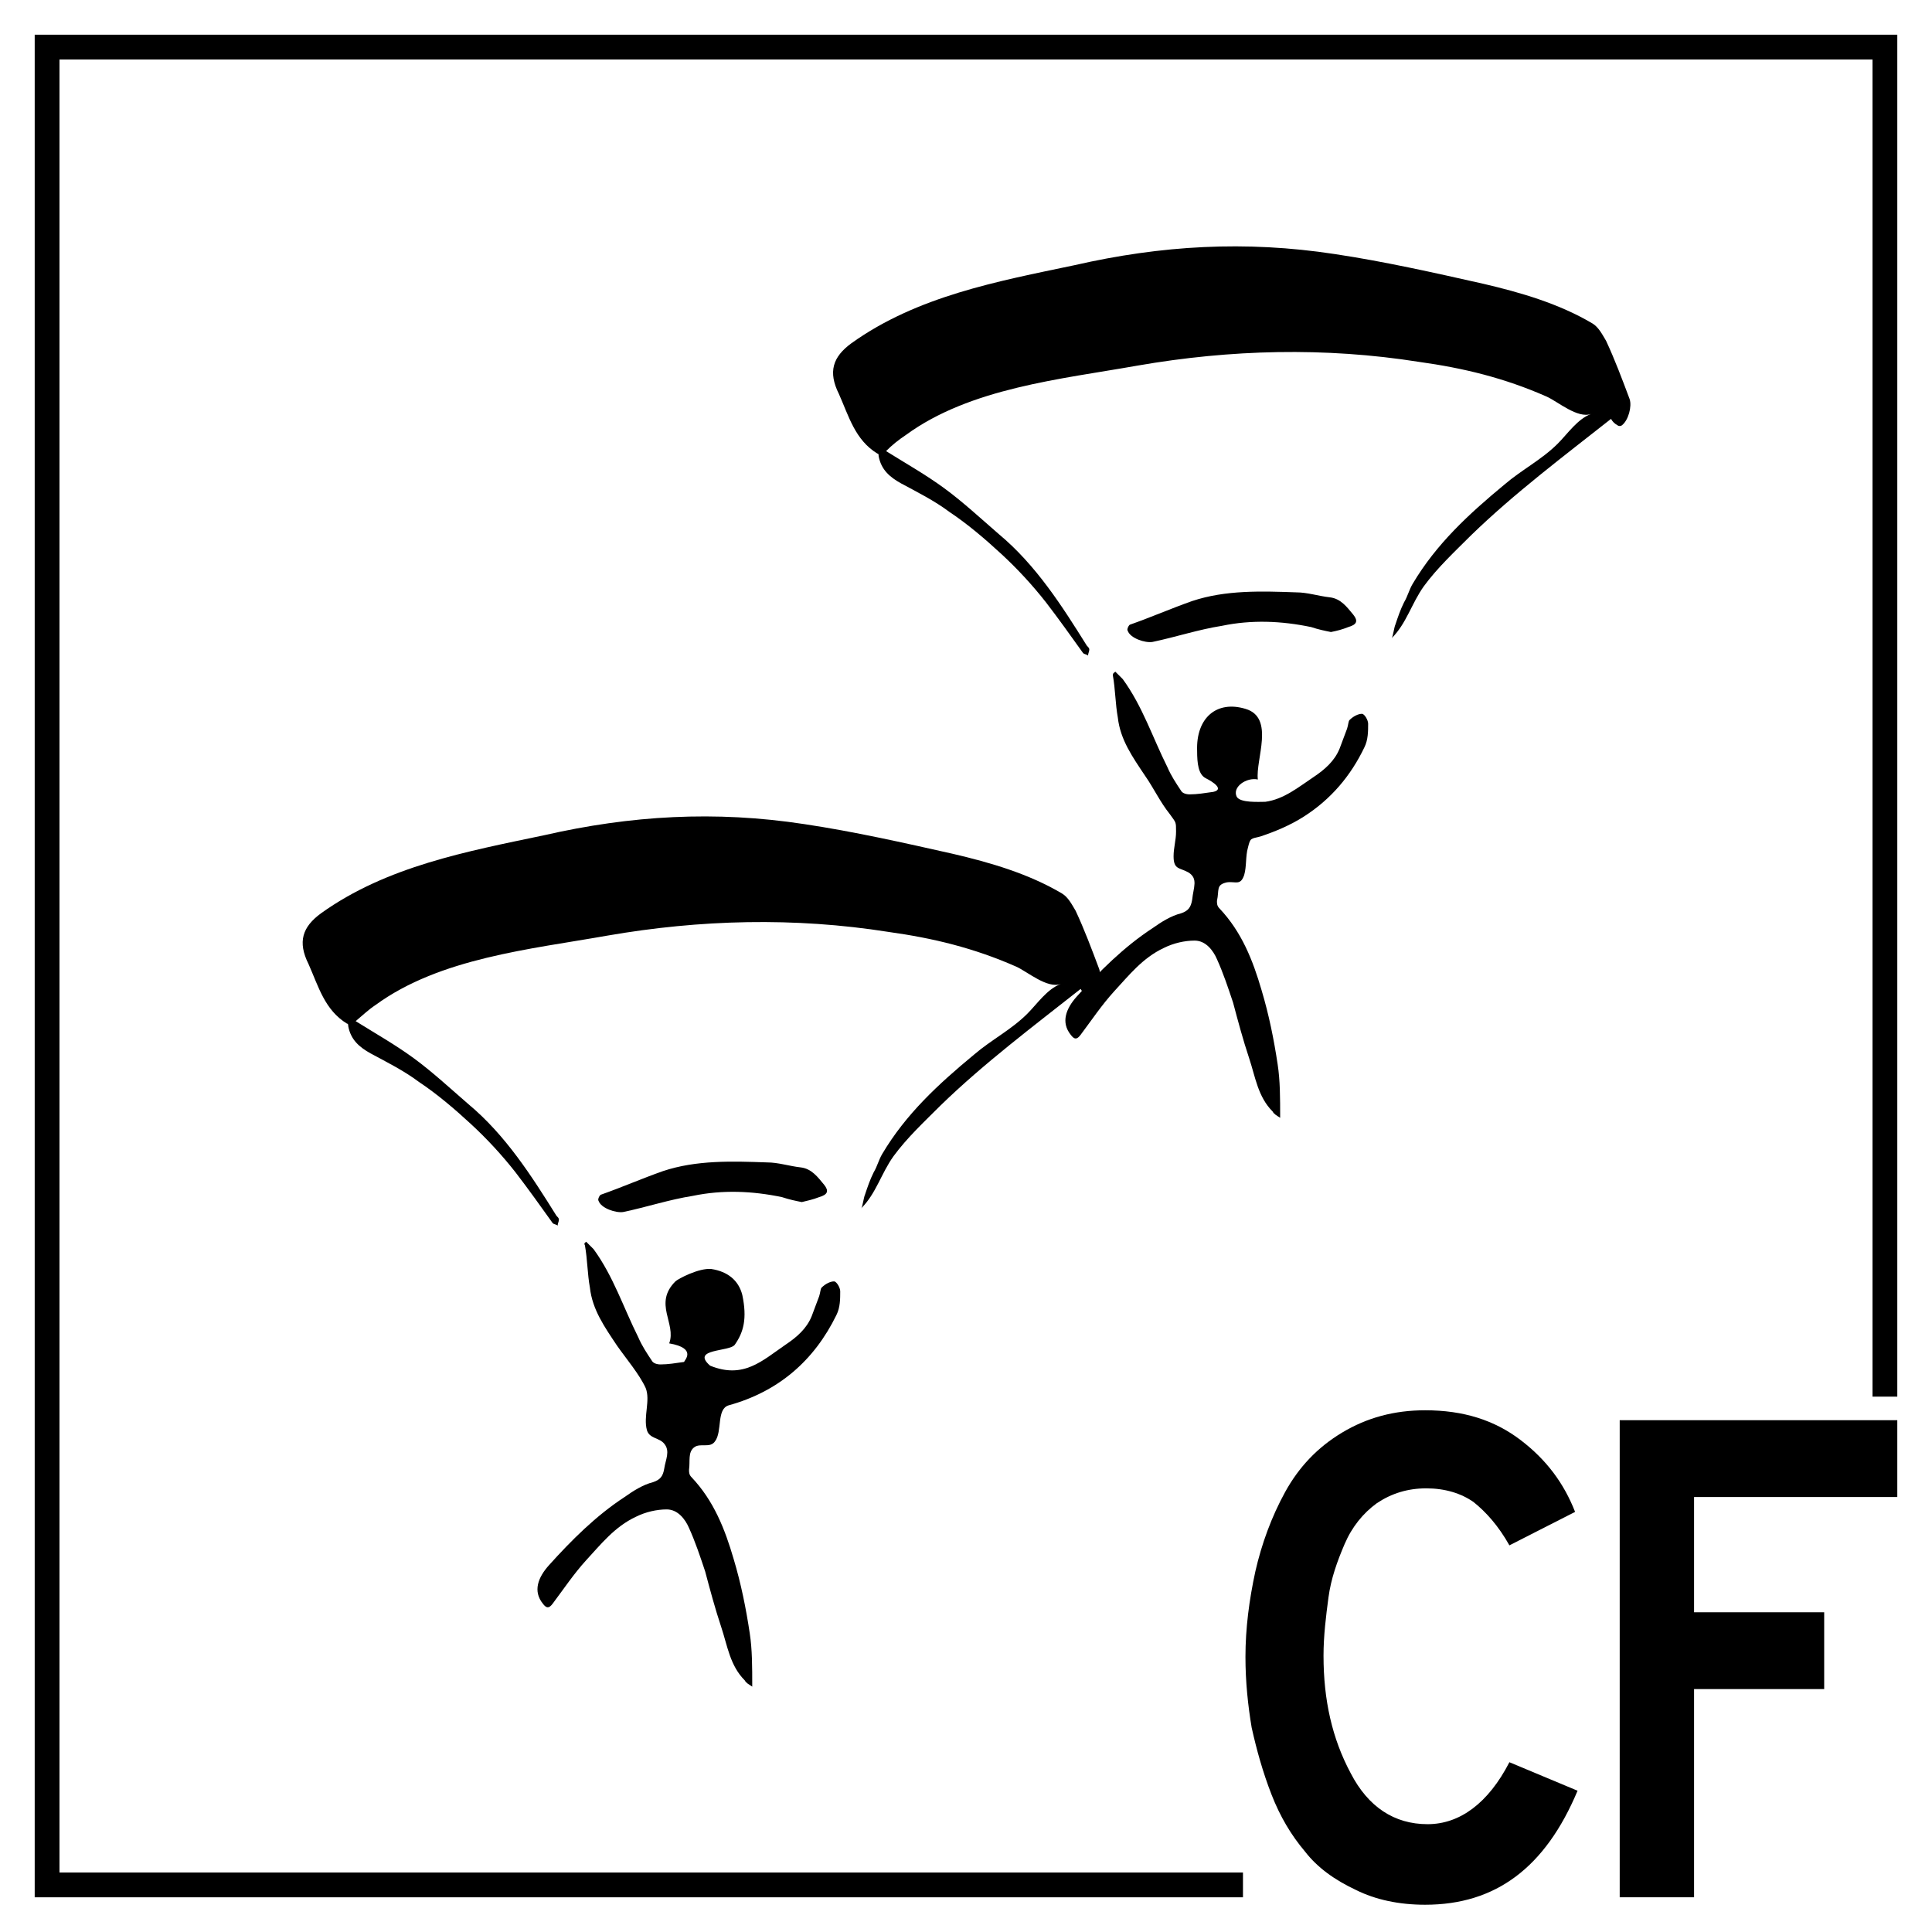
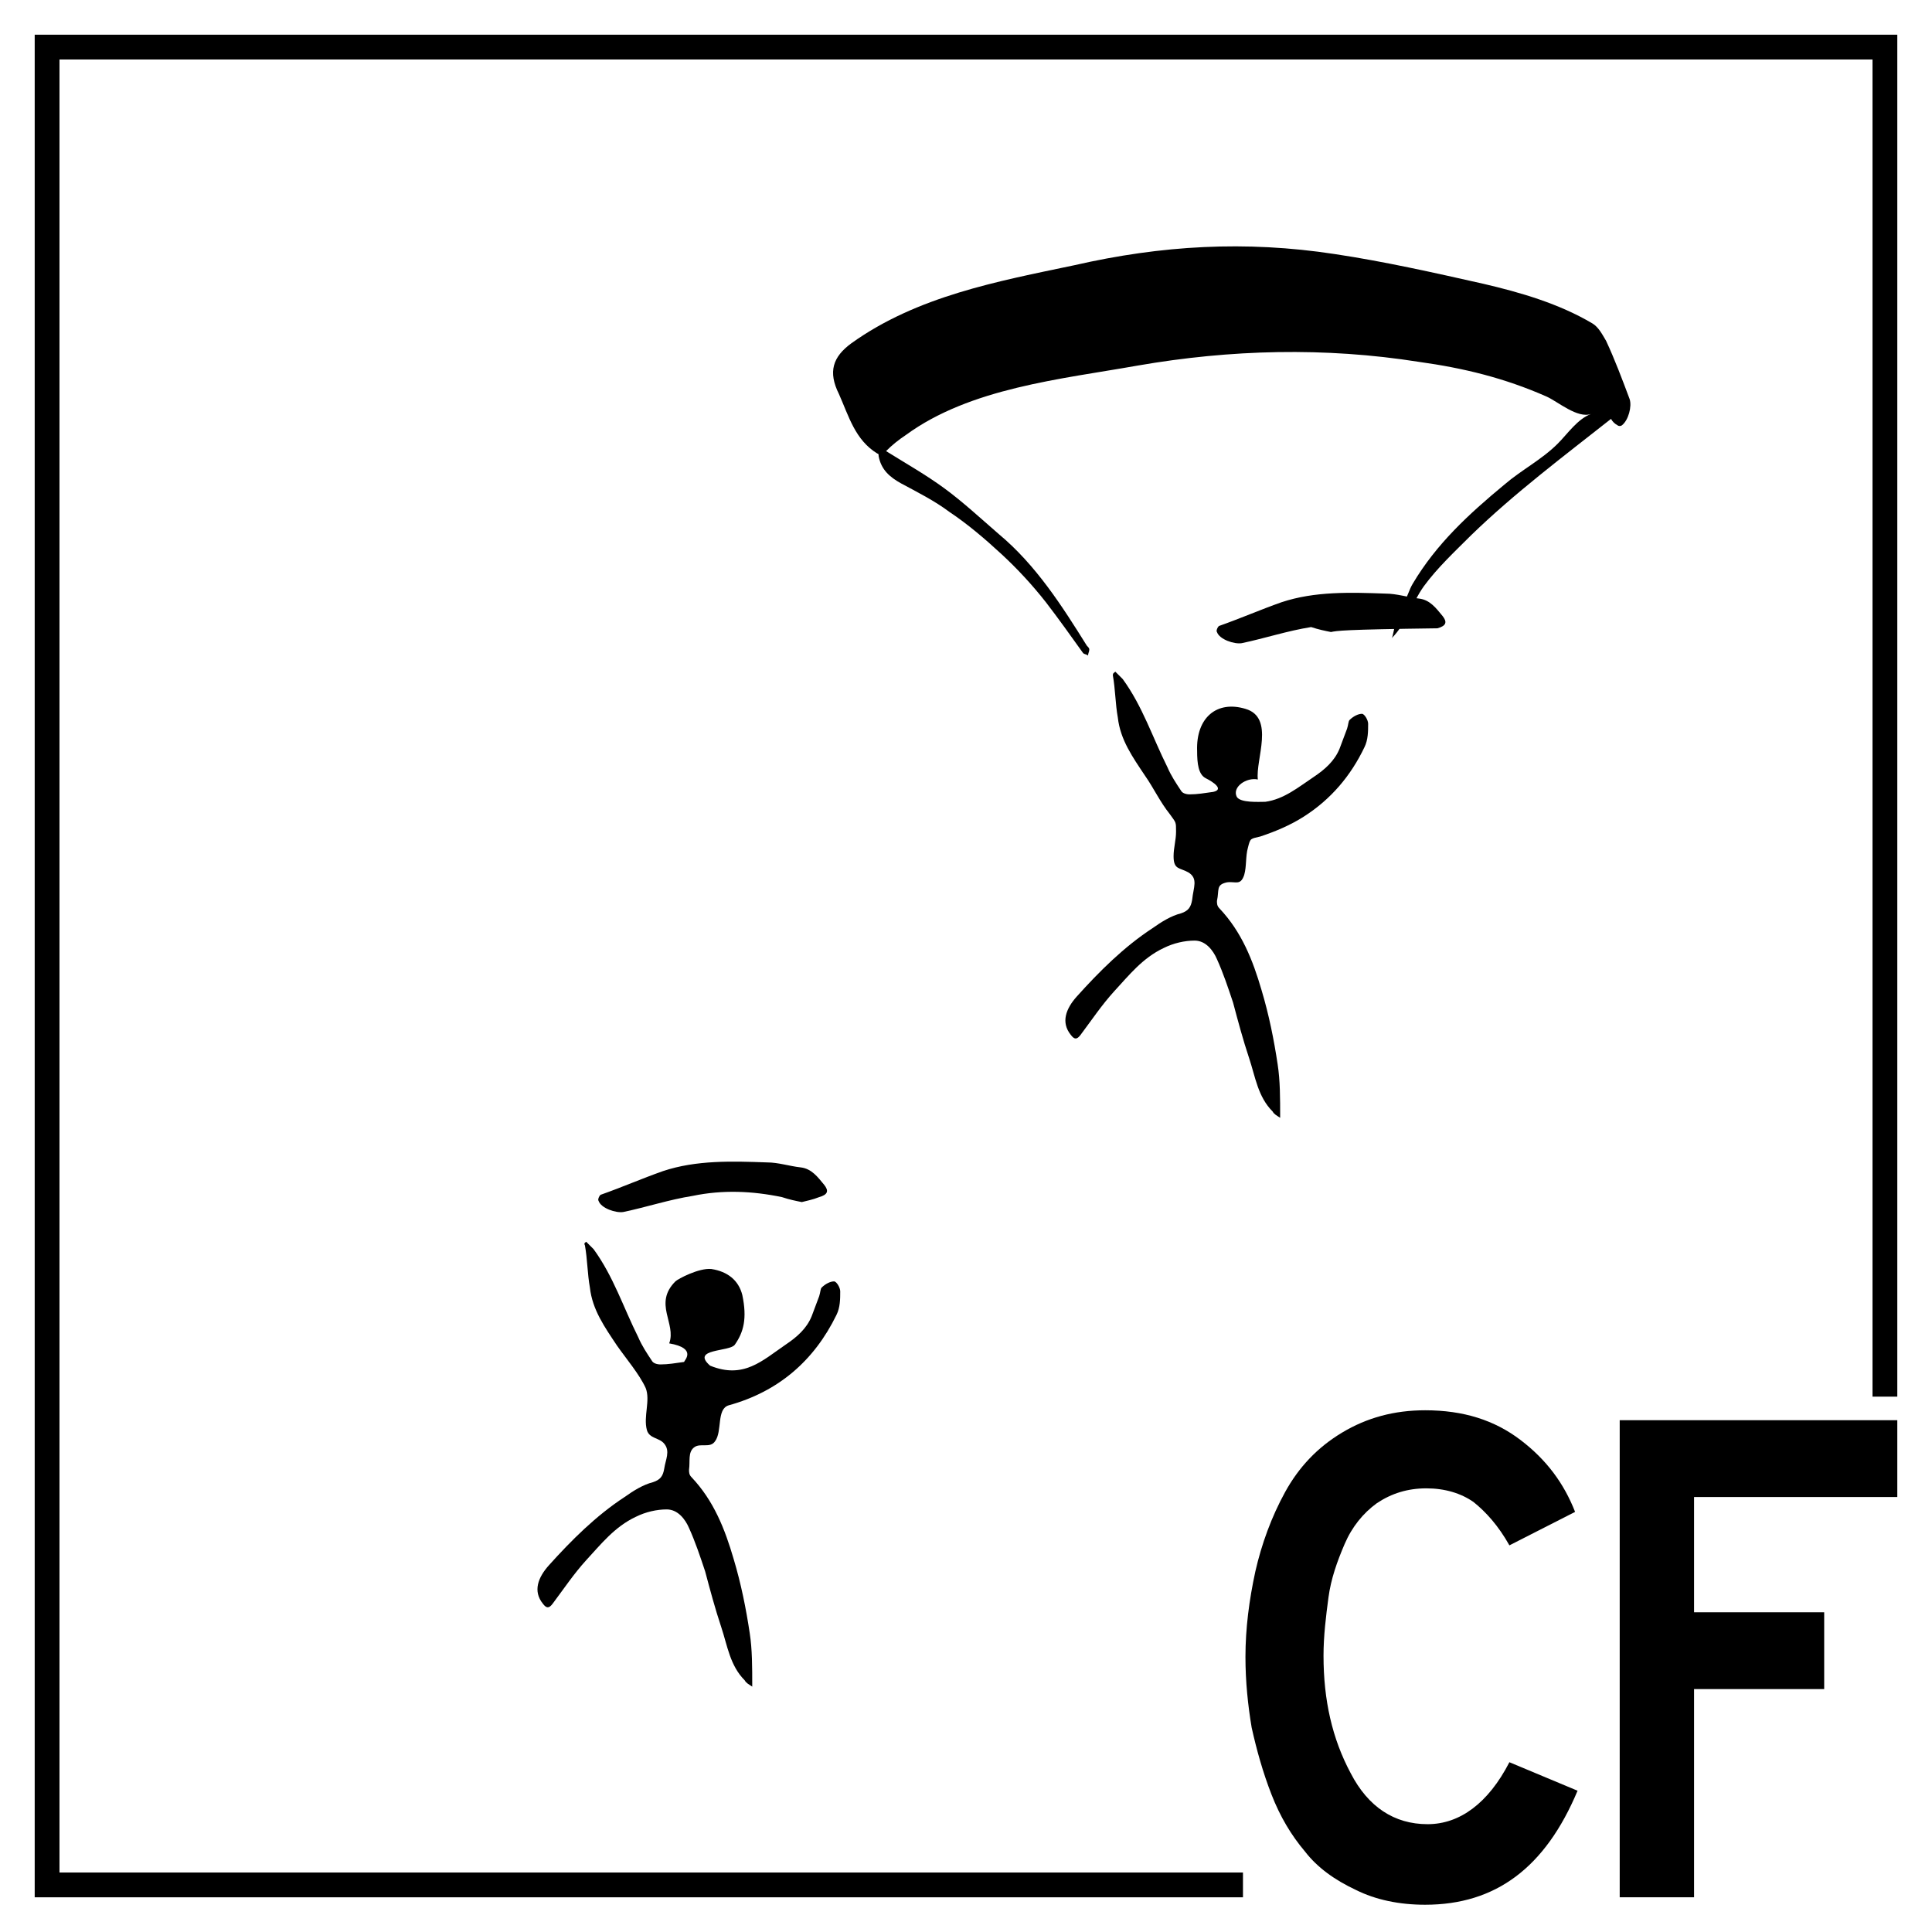
<svg xmlns="http://www.w3.org/2000/svg" version="1.1" x="0px" y="0px" viewBox="0 0 155.9 155.9" xml:space="preserve">
  <polygon id="rahmen" points="100.3,153.1 2.8,153.1 2.8,2.8 153.1,2.8 153.1,112.7 151.1,112.7 151.1,4.8 4.8,4.8 4.8,151.1   100.3,151.1 " />
  <g id="CF">
    <g>
      <g>
        <path d="M90,54.2c0.2,0.2,0.4,0.4,0.6,0.6c1.6,2.2,2.4,4.7,3.6,7.1c0.3,0.7,0.7,1.3,1.1,1.9c0.1,0.2,0.4,0.3,0.7,0.3     c0.6,0,1.2-0.1,1.9-0.2c0.9-0.2,0-0.8-0.6-1.1c-0.6-0.3-0.7-1.2-0.7-2.2c-0.1-2.7,1.6-4.1,3.9-3.4c2.4,0.7,0.8,4.1,1,5.7     c-0.9-0.2-2.1,0.6-1.7,1.4c0.3,0.5,1.8,0.4,2.3,0.4c1.5-0.2,2.7-1.2,3.9-2c0.9-0.6,1.7-1.3,2.1-2.3c0.2-0.5,0.4-1.1,0.6-1.6     c0.1-0.3,0.1-0.6,0.2-0.7c0.3-0.3,0.7-0.5,1-0.5c0.2,0,0.5,0.5,0.5,0.8c0,0.6,0,1.3-0.3,1.9c-1.1,2.3-2.7,4.2-4.9,5.6     c-1.1,0.7-2.3,1.2-3.5,1.6c-0.8,0.2-0.8,0.1-1,0.9c-0.2,0.7-0.1,1.5-0.3,2.2c-0.3,0.9-0.7,0.5-1.4,0.6c-0.9,0.2-0.6,0.6-0.8,1.5     c0,0.2,0,0.4,0.2,0.6c1.8,1.9,2.7,4.2,3.4,6.6c0.6,2,1,4,1.3,6c0.2,1.3,0.2,2.7,0.2,4.3c-0.3-0.2-0.5-0.3-0.6-0.5     c-1.2-1.2-1.4-2.8-1.9-4.3c-0.5-1.5-0.9-3-1.3-4.5c-0.4-1.2-0.8-2.4-1.3-3.5c-0.3-0.7-0.9-1.5-1.8-1.5c-0.8,0-1.7,0.2-2.5,0.6     c-1.7,0.8-2.8,2.2-4,3.5c-1,1.1-1.8,2.3-2.7,3.5c-0.3,0.4-0.5,0.4-0.8,0c-0.8-1-0.4-2.1,0.5-3.1c1.8-2,3.8-4,6.1-5.5     c0.7-0.5,1.5-1,2.3-1.2c0.6-0.2,0.8-0.5,0.9-1.1c0.1-1,0.5-1.7-0.3-2.2c-0.7-0.4-1.2-0.2-1.2-1.3c0-0.7,0.2-1.3,0.2-2     c0-0.8,0-0.7-0.5-1.4c-0.8-1-1.3-2.1-2-3.1c-1-1.5-2-2.9-2.2-4.7c-0.2-1.1-0.2-2.3-0.4-3.4C89.8,54.3,89.9,54.3,90,54.2z" />
-         <path d="M107.4,51c-0.5-0.1-1-0.2-1.6-0.4c-2.4-0.5-4.8-0.6-7.2-0.1c-1.9,0.3-3.7,0.9-5.6,1.3c-0.6,0.1-1.8-0.3-2-0.9     c-0.1-0.1,0.1-0.5,0.2-0.5c1.7-0.6,3.3-1.3,5-1.9c2.7-0.9,5.6-0.8,8.4-0.7c0.9,0,1.8,0.3,2.7,0.4c0.9,0.1,1.4,0.8,1.9,1.4     c0.4,0.5,0.3,0.8-0.4,1C108.3,50.8,107.9,50.9,107.4,51z" />
+         <path d="M107.4,51c-0.5-0.1-1-0.2-1.6-0.4c-1.9,0.3-3.7,0.9-5.6,1.3c-0.6,0.1-1.8-0.3-2-0.9     c-0.1-0.1,0.1-0.5,0.2-0.5c1.7-0.6,3.3-1.3,5-1.9c2.7-0.9,5.6-0.8,8.4-0.7c0.9,0,1.8,0.3,2.7,0.4c0.9,0.1,1.4,0.8,1.9,1.4     c0.4,0.5,0.3,0.8-0.4,1C108.3,50.8,107.9,50.9,107.4,51z" />
        <path d="M71.5,36.4c1.6,1,3.2,1.9,4.7,3c1.5,1.1,2.9,2.4,4.4,3.7c3,2.5,5.1,5.8,7.1,9c0.1,0.1,0.2,0.2,0.2,0.3     c0,0.2-0.1,0.3-0.1,0.5c-0.1-0.1-0.3-0.1-0.4-0.2c-1-1.4-2-2.8-3-4.1c-1.1-1.4-2.3-2.7-3.6-3.9c-1.3-1.2-2.7-2.4-4.2-3.4     c-1.2-0.9-2.6-1.6-3.9-2.3c-0.9-0.5-1.6-1.1-1.8-2.2c0-0.1,0-0.2-0.1-0.2c-1.8-1.1-2.3-3-3.1-4.8c-0.9-1.8-0.5-3,1-4.1     c5.3-3.8,11.8-5,18-6.3c7-1.6,13.8-2,21-0.9c4,0.6,8,1.5,12,2.4c3,0.7,6.1,1.6,8.8,3.2c0.5,0.3,0.8,0.9,1.1,1.4     c0.7,1.5,1.3,3.1,1.9,4.7c0.2,0.6-0.1,1.7-0.6,2.1c-0.1,0.1-0.3,0.1-0.4,0c-0.2-0.1-0.4-0.3-0.5-0.5c-3.8,3-7.8,6-11.3,9.4     c-1.3,1.3-2.7,2.6-3.8,4.1c-1,1.4-1.4,3-2.6,4.2c0.1-0.1,0.2-0.9,0.3-1.1c0.2-0.6,0.4-1.2,0.7-1.8c0.3-0.5,0.4-1,0.7-1.5     c1.9-3.2,4.5-5.6,7.4-8c1.4-1.2,3-2,4.3-3.3c0.8-0.8,1.6-2,2.7-2.4c-1.1,0.4-2.7-1-3.6-1.4c-3.4-1.5-6.7-2.3-10.3-2.8     c-7.6-1.2-15.2-1-22.7,0.3c-6.2,1.1-13.5,1.8-18.7,5.6C72.5,35.5,72,35.9,71.5,36.4z" />
      </g>
      <g>
        <path d="M47.3,100.2c0.2,0.2,0.4,0.4,0.6,0.6c1.6,2.2,2.4,4.7,3.6,7.1c0.3,0.7,0.7,1.3,1.1,1.9c0.1,0.2,0.4,0.3,0.7,0.3     c0.6,0,1.2-0.1,1.9-0.2c0-0.1,1.1-1.1-1.2-1.5c0.6-1.6-1.3-3.2,0.5-5c0.2-0.2,1.9-1.1,2.9-1c1.3,0.2,2.2,0.9,2.5,2.1     c0.4,1.9,0.1,3-0.6,4c-0.4,0.6-3.6,0.3-2,1.7c2.7,1.1,4.2-0.4,6.1-1.7c0.9-0.6,1.7-1.3,2.1-2.3c0.2-0.5,0.4-1.1,0.6-1.6     c0.1-0.3,0.1-0.6,0.2-0.7c0.3-0.3,0.7-0.5,1-0.5c0.2,0,0.5,0.5,0.5,0.8c0,0.6,0,1.3-0.3,1.9c-1.8,3.7-4.7,6.2-8.7,7.3     c-1,0.3-0.5,2.1-1.1,2.9c-0.4,0.6-1.2,0.1-1.7,0.5c-0.5,0.4-0.3,1.1-0.4,1.8c0,0.2,0,0.4,0.2,0.6c1.8,1.9,2.7,4.2,3.4,6.6     c0.6,2,1,4,1.3,6c0.2,1.3,0.2,2.7,0.2,4.3c-0.3-0.2-0.5-0.3-0.6-0.5c-1.2-1.2-1.4-2.8-1.9-4.3c-0.5-1.5-0.9-3-1.3-4.5     c-0.4-1.2-0.8-2.4-1.3-3.5c-0.3-0.7-0.9-1.5-1.8-1.5c-0.8,0-1.7,0.2-2.5,0.6c-1.7,0.8-2.8,2.2-4,3.5c-1,1.1-1.8,2.3-2.7,3.5     c-0.3,0.4-0.5,0.4-0.8,0c-0.8-1-0.4-2.1,0.5-3.1c1.8-2,3.8-4,6.1-5.5c0.7-0.5,1.5-1,2.3-1.2c0.6-0.2,0.8-0.5,0.9-1.1     c0.1-0.7,0.5-1.4,0-2c-0.4-0.5-1.2-0.4-1.4-1.1c-0.3-1.1,0.3-2.4-0.1-3.4c-0.5-1.1-1.6-2.4-2.3-3.4c-1-1.5-2-2.9-2.2-4.7     c-0.2-1.1-0.2-2.3-0.4-3.4C47.1,100.3,47.2,100.3,47.3,100.2z" />
        <path d="M64.7,97c-0.5-0.1-1-0.2-1.6-0.4c-2.4-0.5-4.8-0.6-7.2-0.1c-1.9,0.3-3.7,0.9-5.6,1.3c-0.6,0.1-1.8-0.3-2-0.9     c-0.1-0.1,0.1-0.5,0.2-0.5c1.7-0.6,3.3-1.3,5-1.9c2.7-0.9,5.6-0.8,8.4-0.7c0.9,0,1.8,0.3,2.7,0.4c0.9,0.1,1.4,0.8,1.9,1.4     c0.4,0.5,0.3,0.8-0.4,1C65.6,96.8,65.1,96.9,64.7,97z" />
-         <path d="M28.7,82.4c1.6,1,3.2,1.9,4.7,3c1.5,1.1,2.9,2.4,4.4,3.7c3,2.5,5.1,5.8,7.1,9c0.1,0.1,0.2,0.2,0.2,0.3     c0,0.2-0.1,0.3-0.1,0.5c-0.1-0.1-0.3-0.1-0.4-0.2c-1-1.4-2-2.8-3-4.1c-1.1-1.4-2.3-2.7-3.6-3.9c-1.3-1.2-2.7-2.4-4.2-3.4     c-1.2-0.9-2.6-1.6-3.9-2.3c-0.9-0.5-1.6-1.1-1.8-2.2c0-0.1,0-0.2-0.1-0.2c-1.8-1.1-2.3-3-3.1-4.8c-0.9-1.8-0.5-3,1-4.1     c5.3-3.8,11.8-5,18-6.3c7-1.6,13.8-2,21-0.9c4,0.6,8,1.5,12,2.4c3,0.7,6.1,1.6,8.8,3.2c0.5,0.3,0.8,0.9,1.1,1.4     c0.7,1.5,1.3,3.1,1.9,4.7c0.2,0.6-0.1,1.7-0.6,2.1c-0.1,0.1-0.3,0.1-0.4,0c-0.2-0.1-0.4-0.3-0.5-0.5c-3.8,3-7.8,6-11.3,9.4     c-1.3,1.3-2.7,2.6-3.8,4.1c-1,1.4-1.4,3-2.6,4.2c0.1-0.1,0.2-0.9,0.3-1.1c0.2-0.6,0.4-1.2,0.7-1.8c0.3-0.5,0.4-1,0.7-1.5     c1.9-3.2,4.5-5.6,7.4-8c1.4-1.2,3-2,4.3-3.3c0.8-0.8,1.6-2,2.7-2.4c-1.1,0.4-2.7-1-3.6-1.4c-3.4-1.5-6.7-2.3-10.3-2.8     c-7.6-1.2-15.2-1-22.7,0.3c-6.2,1.1-13.5,1.8-18.7,5.6C29.7,81.5,29.3,81.9,28.7,82.4z" />
      </g>
    </g>
    <g>
      <path d="M115,153.7c-2.1,0-4-0.4-5.6-1.2c-1.7-0.8-3.1-1.8-4.1-3.1c-1.1-1.3-2-2.8-2.7-4.6c-0.7-1.8-1.2-3.6-1.6-5.4    c-0.3-1.8-0.5-3.7-0.5-5.7c0-2.3,0.3-4.6,0.8-6.9c0.5-2.2,1.3-4.4,2.4-6.4c1.1-2,2.6-3.6,4.6-4.8s4.2-1.8,6.7-1.8    c3.1,0,5.6,0.8,7.7,2.4s3.5,3.5,4.4,5.8l-5.3,2.7c-0.9-1.6-1.9-2.7-2.9-3.5c-1-0.7-2.3-1.1-3.8-1.1c-1.5,0-2.8,0.4-4,1.2    c-1.1,0.8-2,1.9-2.6,3.3c-0.6,1.4-1.1,2.8-1.3,4.3s-0.4,3.1-0.4,4.7c0,3.6,0.7,6.7,2.2,9.5c1.4,2.7,3.5,4.1,6.2,4.1    c2.6,0,4.9-1.7,6.6-5l5.5,2.3C124.7,150.7,120.7,153.7,115,153.7z" />
      <path d="M130.7,153.1v-38.5h22.4v6.2h-16.4v9.3h10.5v6.2h-10.5v16.8H130.7z" />
    </g>
  </g>
</svg>